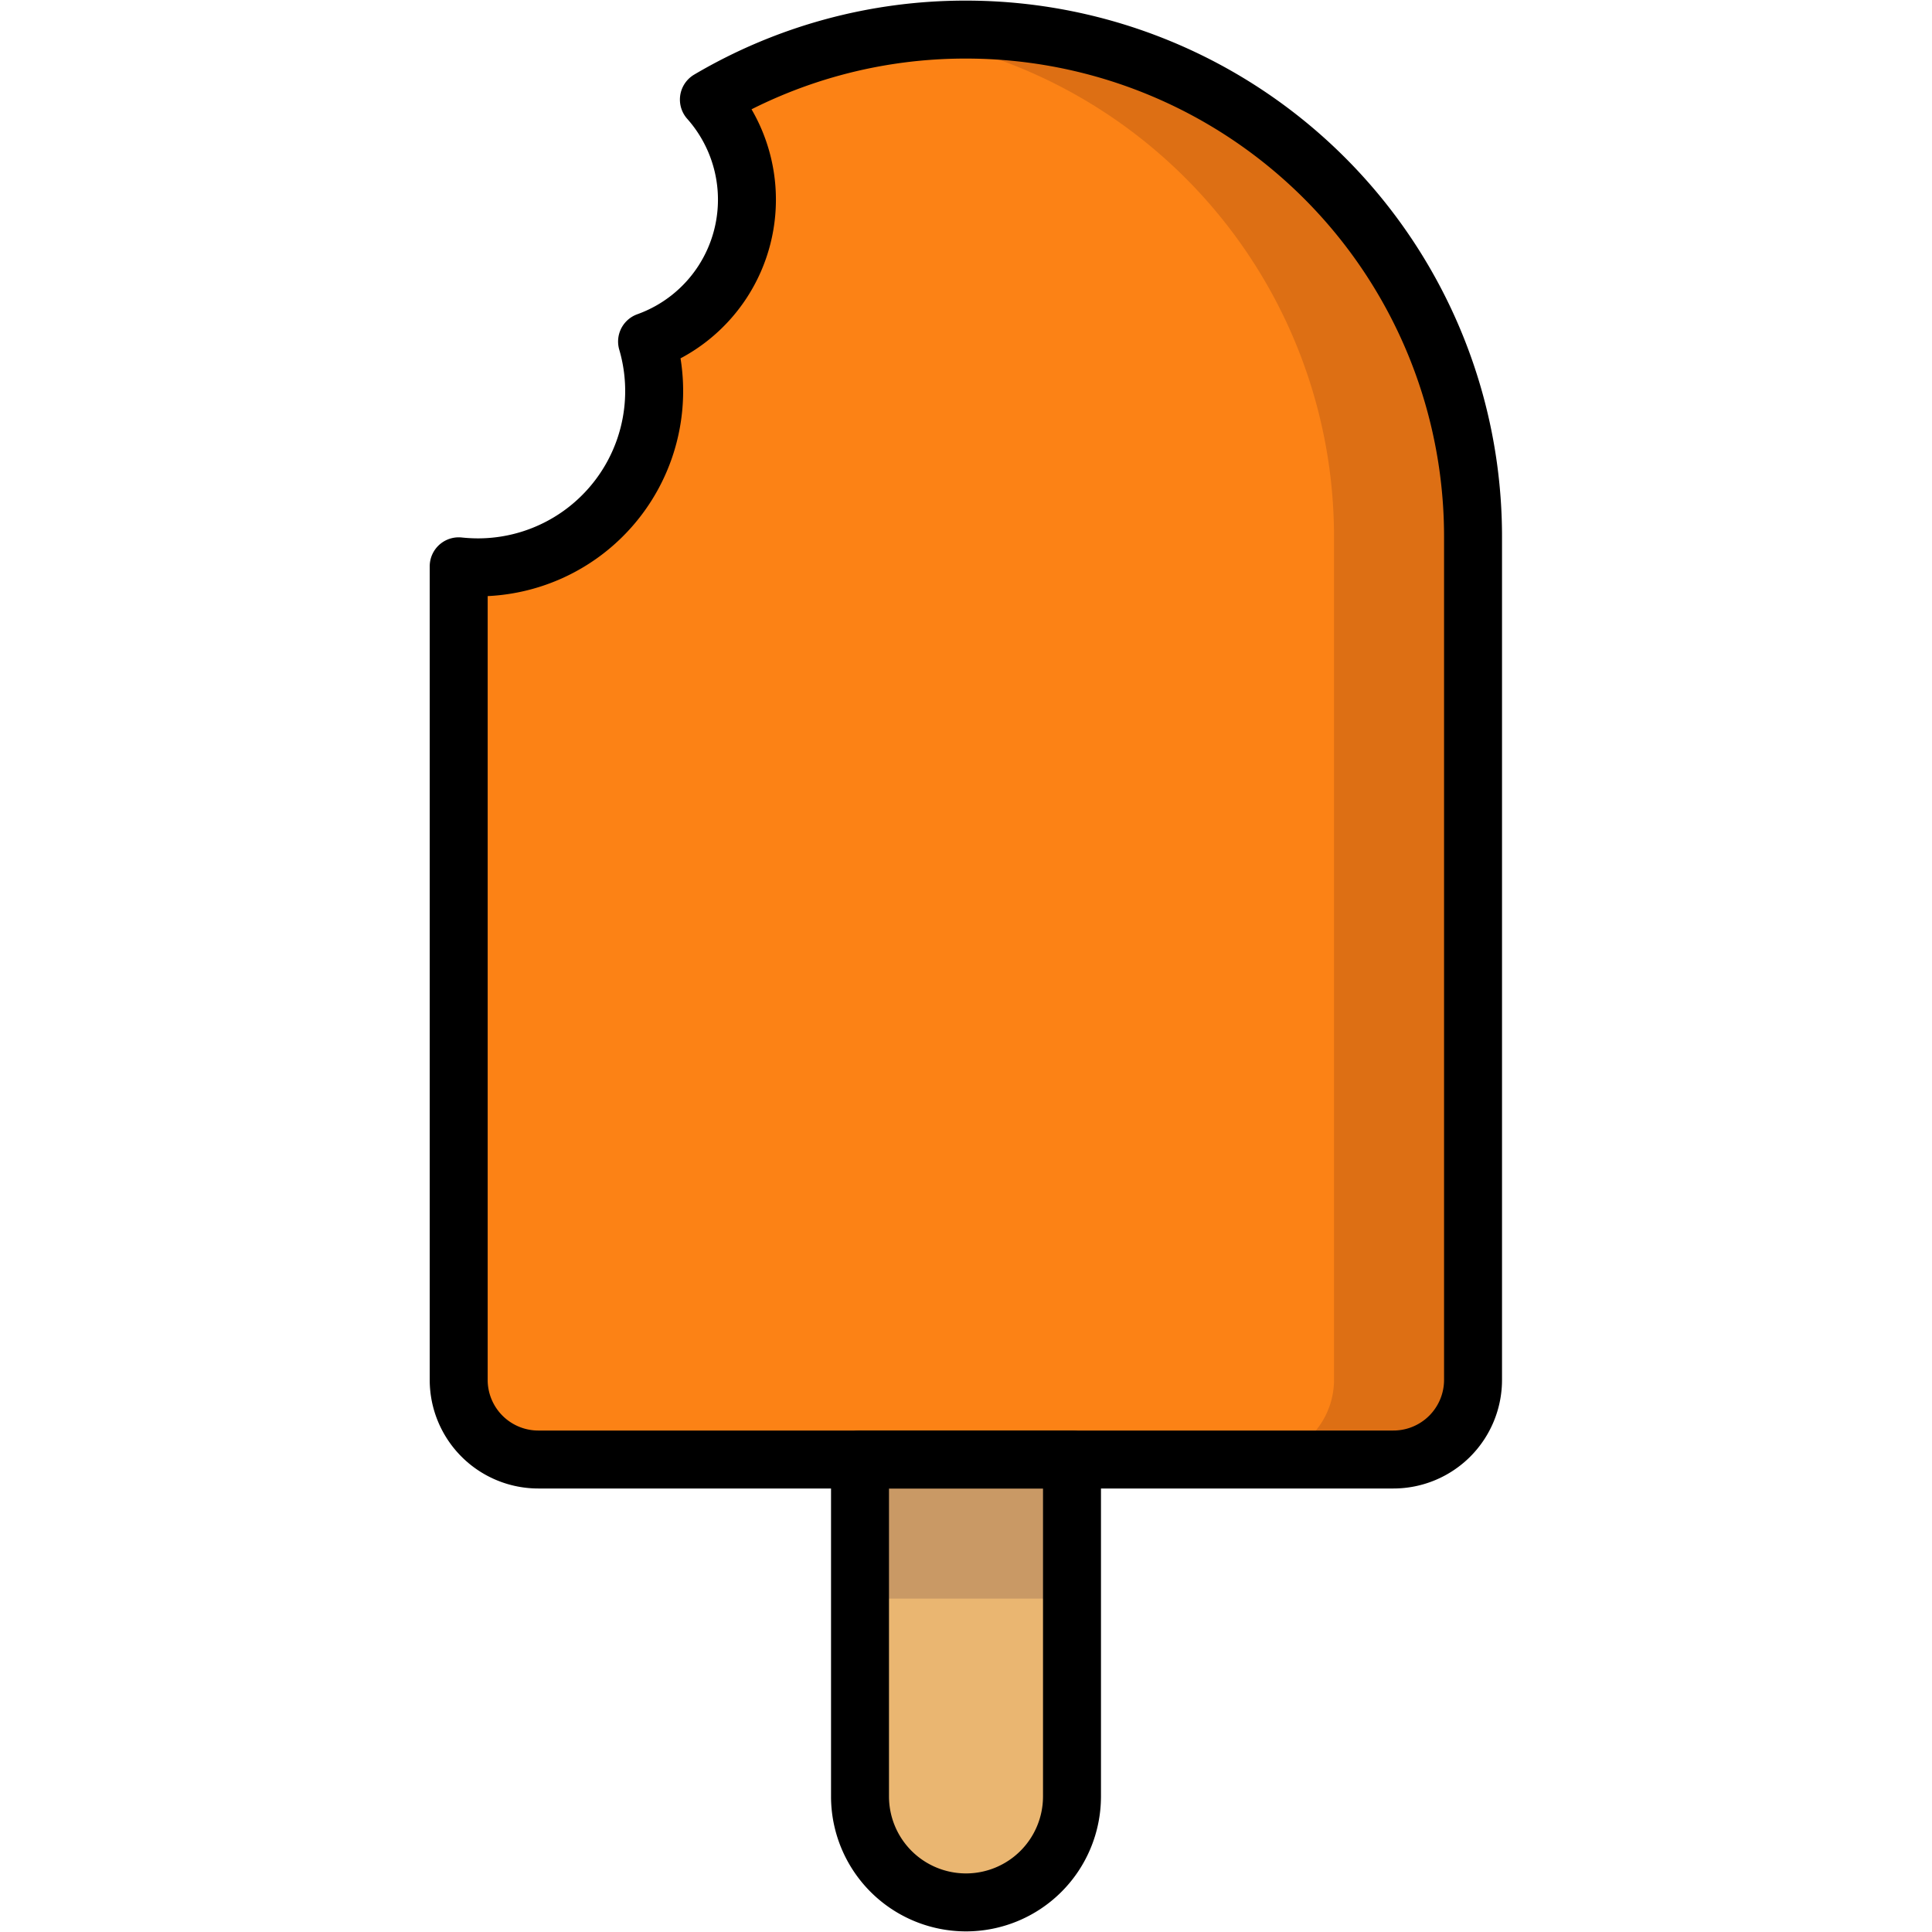
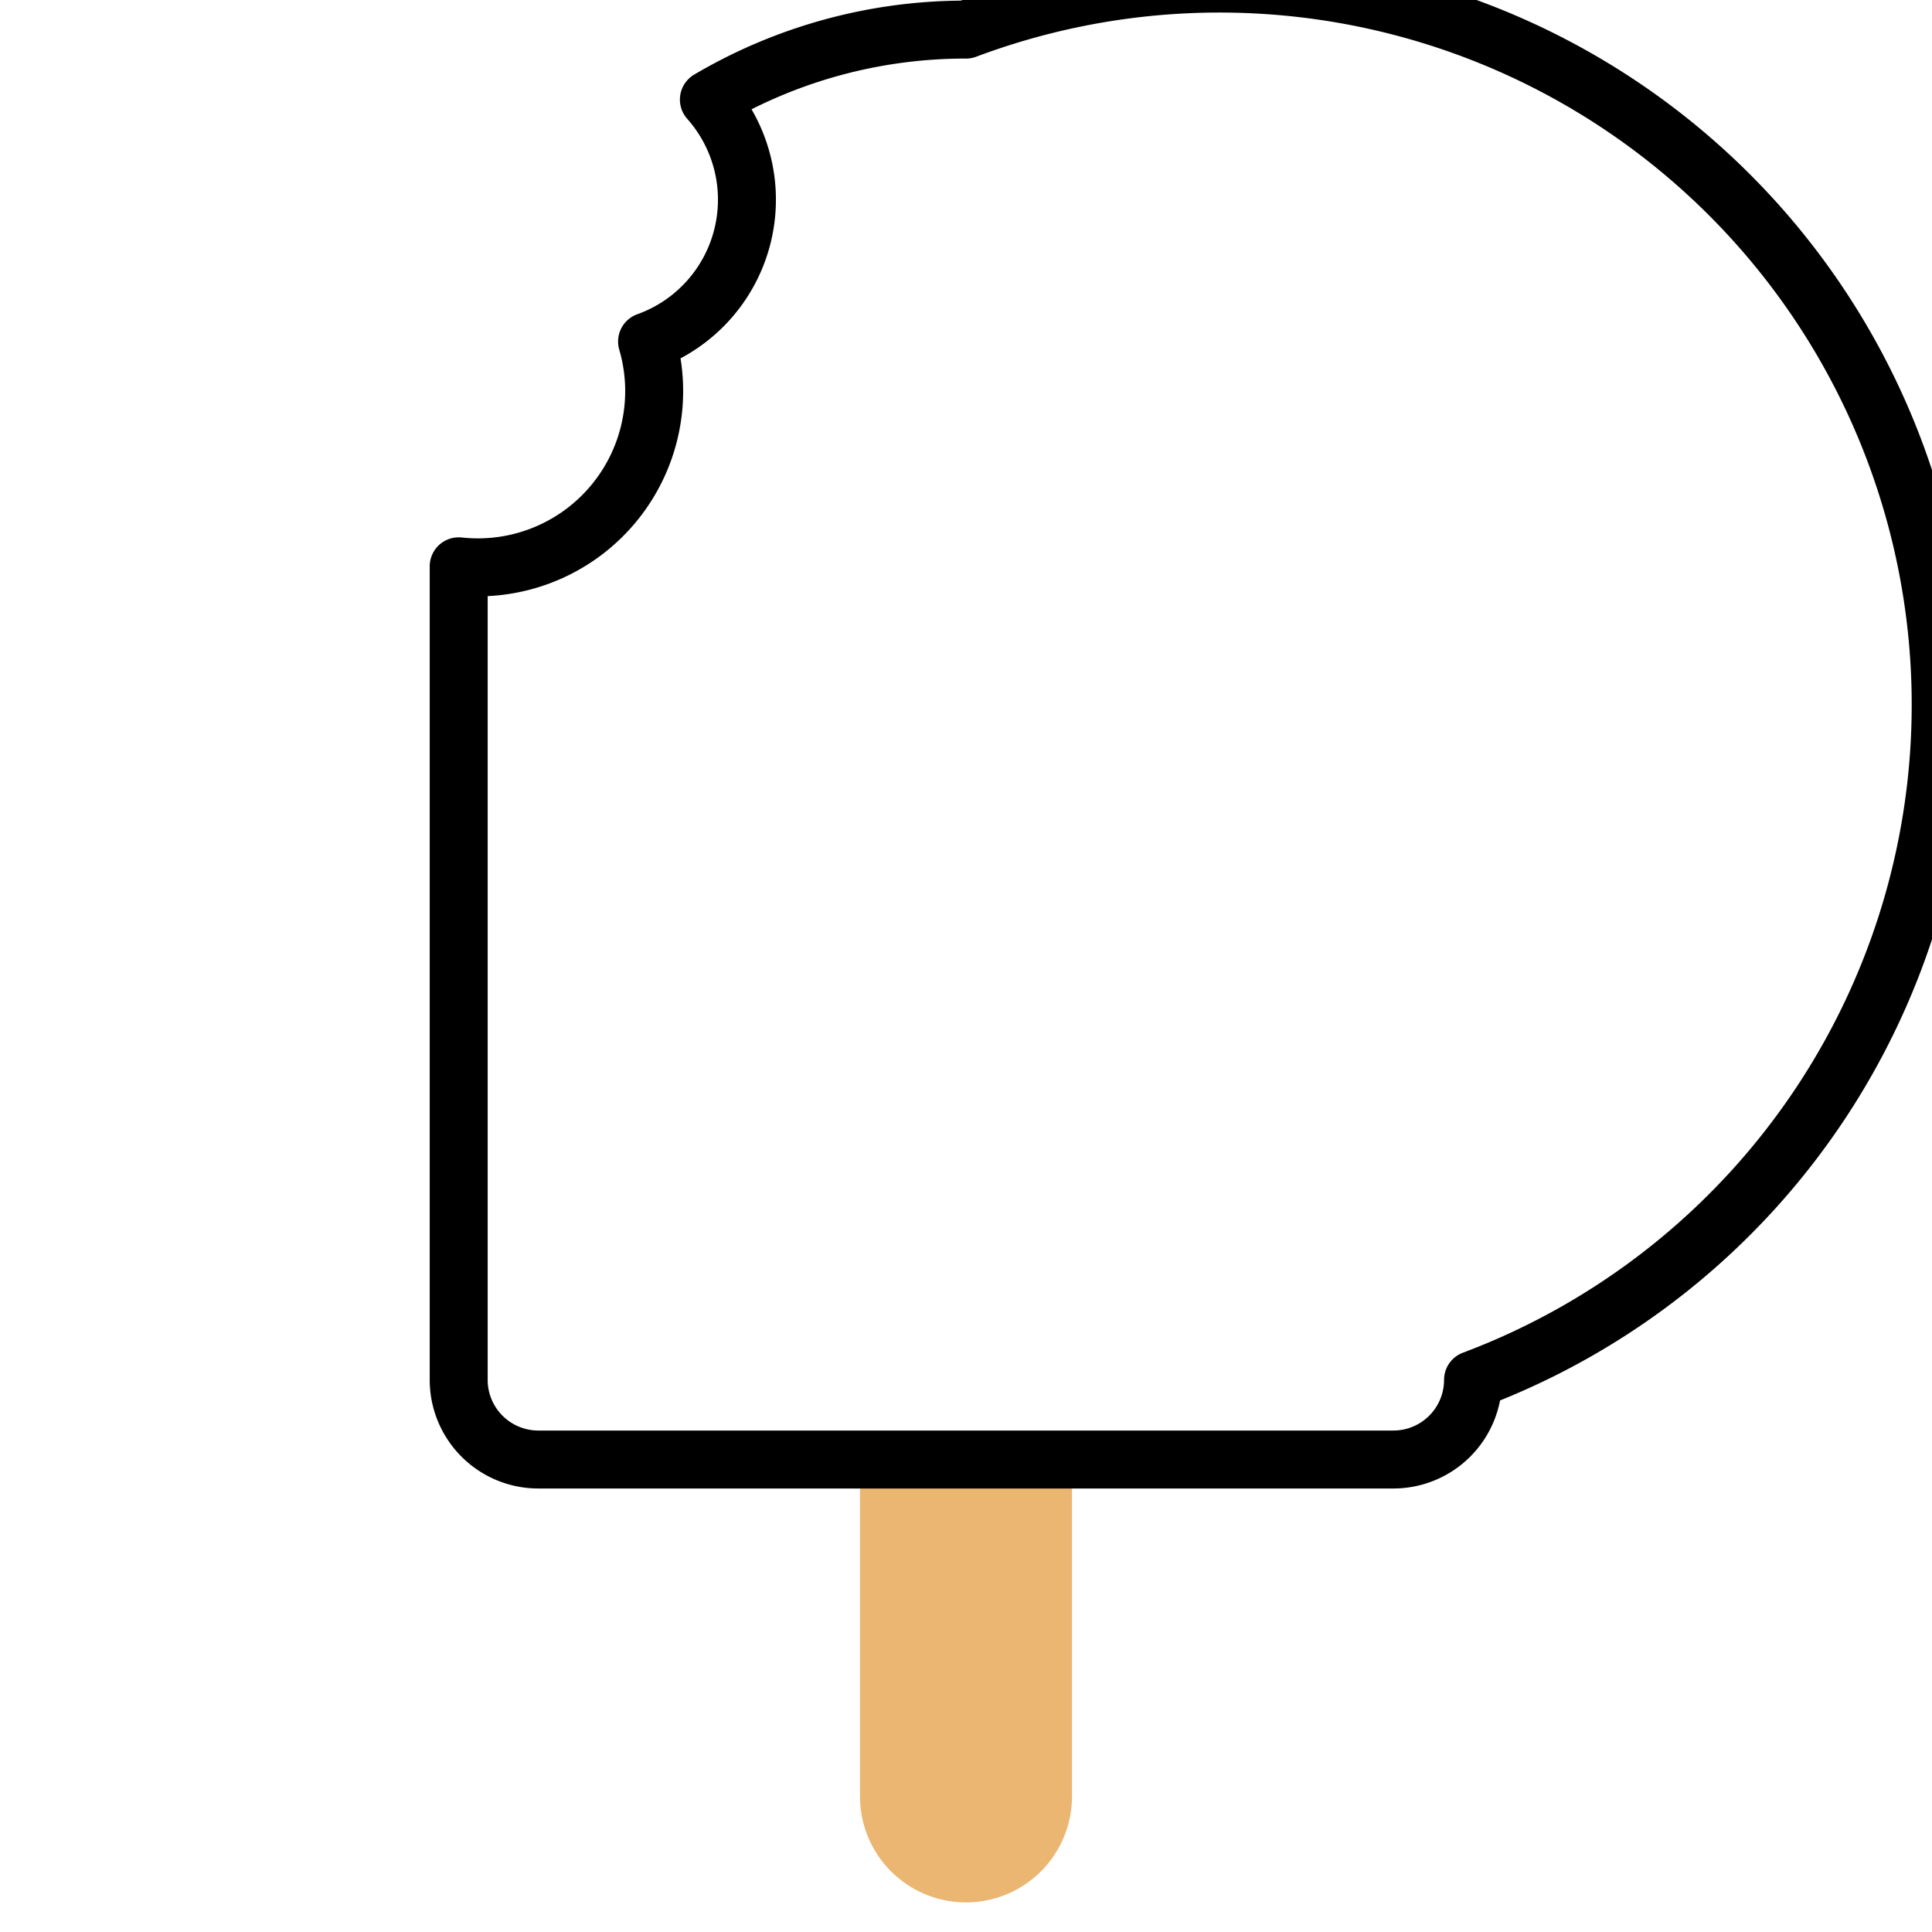
<svg xmlns="http://www.w3.org/2000/svg" id="Layer_1" data-name="Layer 1" viewBox="0 0 500 500">
  <defs>
    <style>.cls-1{fill:#eab671;}.cls-2{fill:#c99965;}.cls-3{fill:#fc8215;}.cls-4{fill:#dd6f14;}.cls-5{fill:none;stroke:#000;stroke-linecap:round;stroke-linejoin:round;stroke-width:15px;}</style>
  </defs>
  <title>ice-cream</title>
  <path class="cls-1" d="M222.57,377.72h54.86a0,0,0,0,1,0,0v87.2A27.43,27.43,0,0,1,250,492.34h0a27.43,27.43,0,0,1-27.43-27.43v-87.2A0,0,0,0,1,222.57,377.72Z" />
-   <rect class="cls-2" x="222.57" y="377.72" width="54.86" height="36" />
-   <path class="cls-3" d="M250,7.66h0a130.52,130.52,0,0,0-66.54,18.11,39,39,0,0,1-16,62.62,45.62,45.62,0,0,1-43.75,58.44,47.91,47.91,0,0,1-5-.27V357.11a20.61,20.61,0,0,0,20.61,20.61H360.61a20.61,20.61,0,0,0,20.61-20.61V138.87A131.21,131.21,0,0,0,250,7.66Z" />
-   <path class="cls-4" d="M250,7.66h0a132.15,132.15,0,0,0-18,1.23,131.23,131.23,0,0,1,113.24,130V357.11a20.61,20.61,0,0,1-20.61,20.61h36a20.61,20.61,0,0,0,20.61-20.61V138.87A131.21,131.21,0,0,0,250,7.66Z" />
-   <path class="cls-5" d="M222.57,377.72h54.86a0,0,0,0,1,0,0v87.2A27.43,27.43,0,0,1,250,492.34h0a27.43,27.43,0,0,1-27.43-27.43v-87.2A0,0,0,0,1,222.57,377.72Z" />
-   <path class="cls-5" d="M250,7.66h0a130.52,130.52,0,0,0-66.54,18.11,39,39,0,0,1-16,62.62,45.62,45.62,0,0,1-43.75,58.44,47.91,47.91,0,0,1-5-.27V357.11a20.61,20.61,0,0,0,20.61,20.61H360.61a20.61,20.61,0,0,0,20.61-20.61V138.87A131.21,131.21,0,0,0,250,7.66Z" />
+   <path class="cls-5" d="M250,7.66h0a130.52,130.52,0,0,0-66.54,18.11,39,39,0,0,1-16,62.62,45.62,45.62,0,0,1-43.75,58.44,47.91,47.91,0,0,1-5-.27V357.11a20.61,20.61,0,0,0,20.61,20.61H360.61a20.61,20.61,0,0,0,20.61-20.61A131.21,131.21,0,0,0,250,7.66Z" />
</svg>